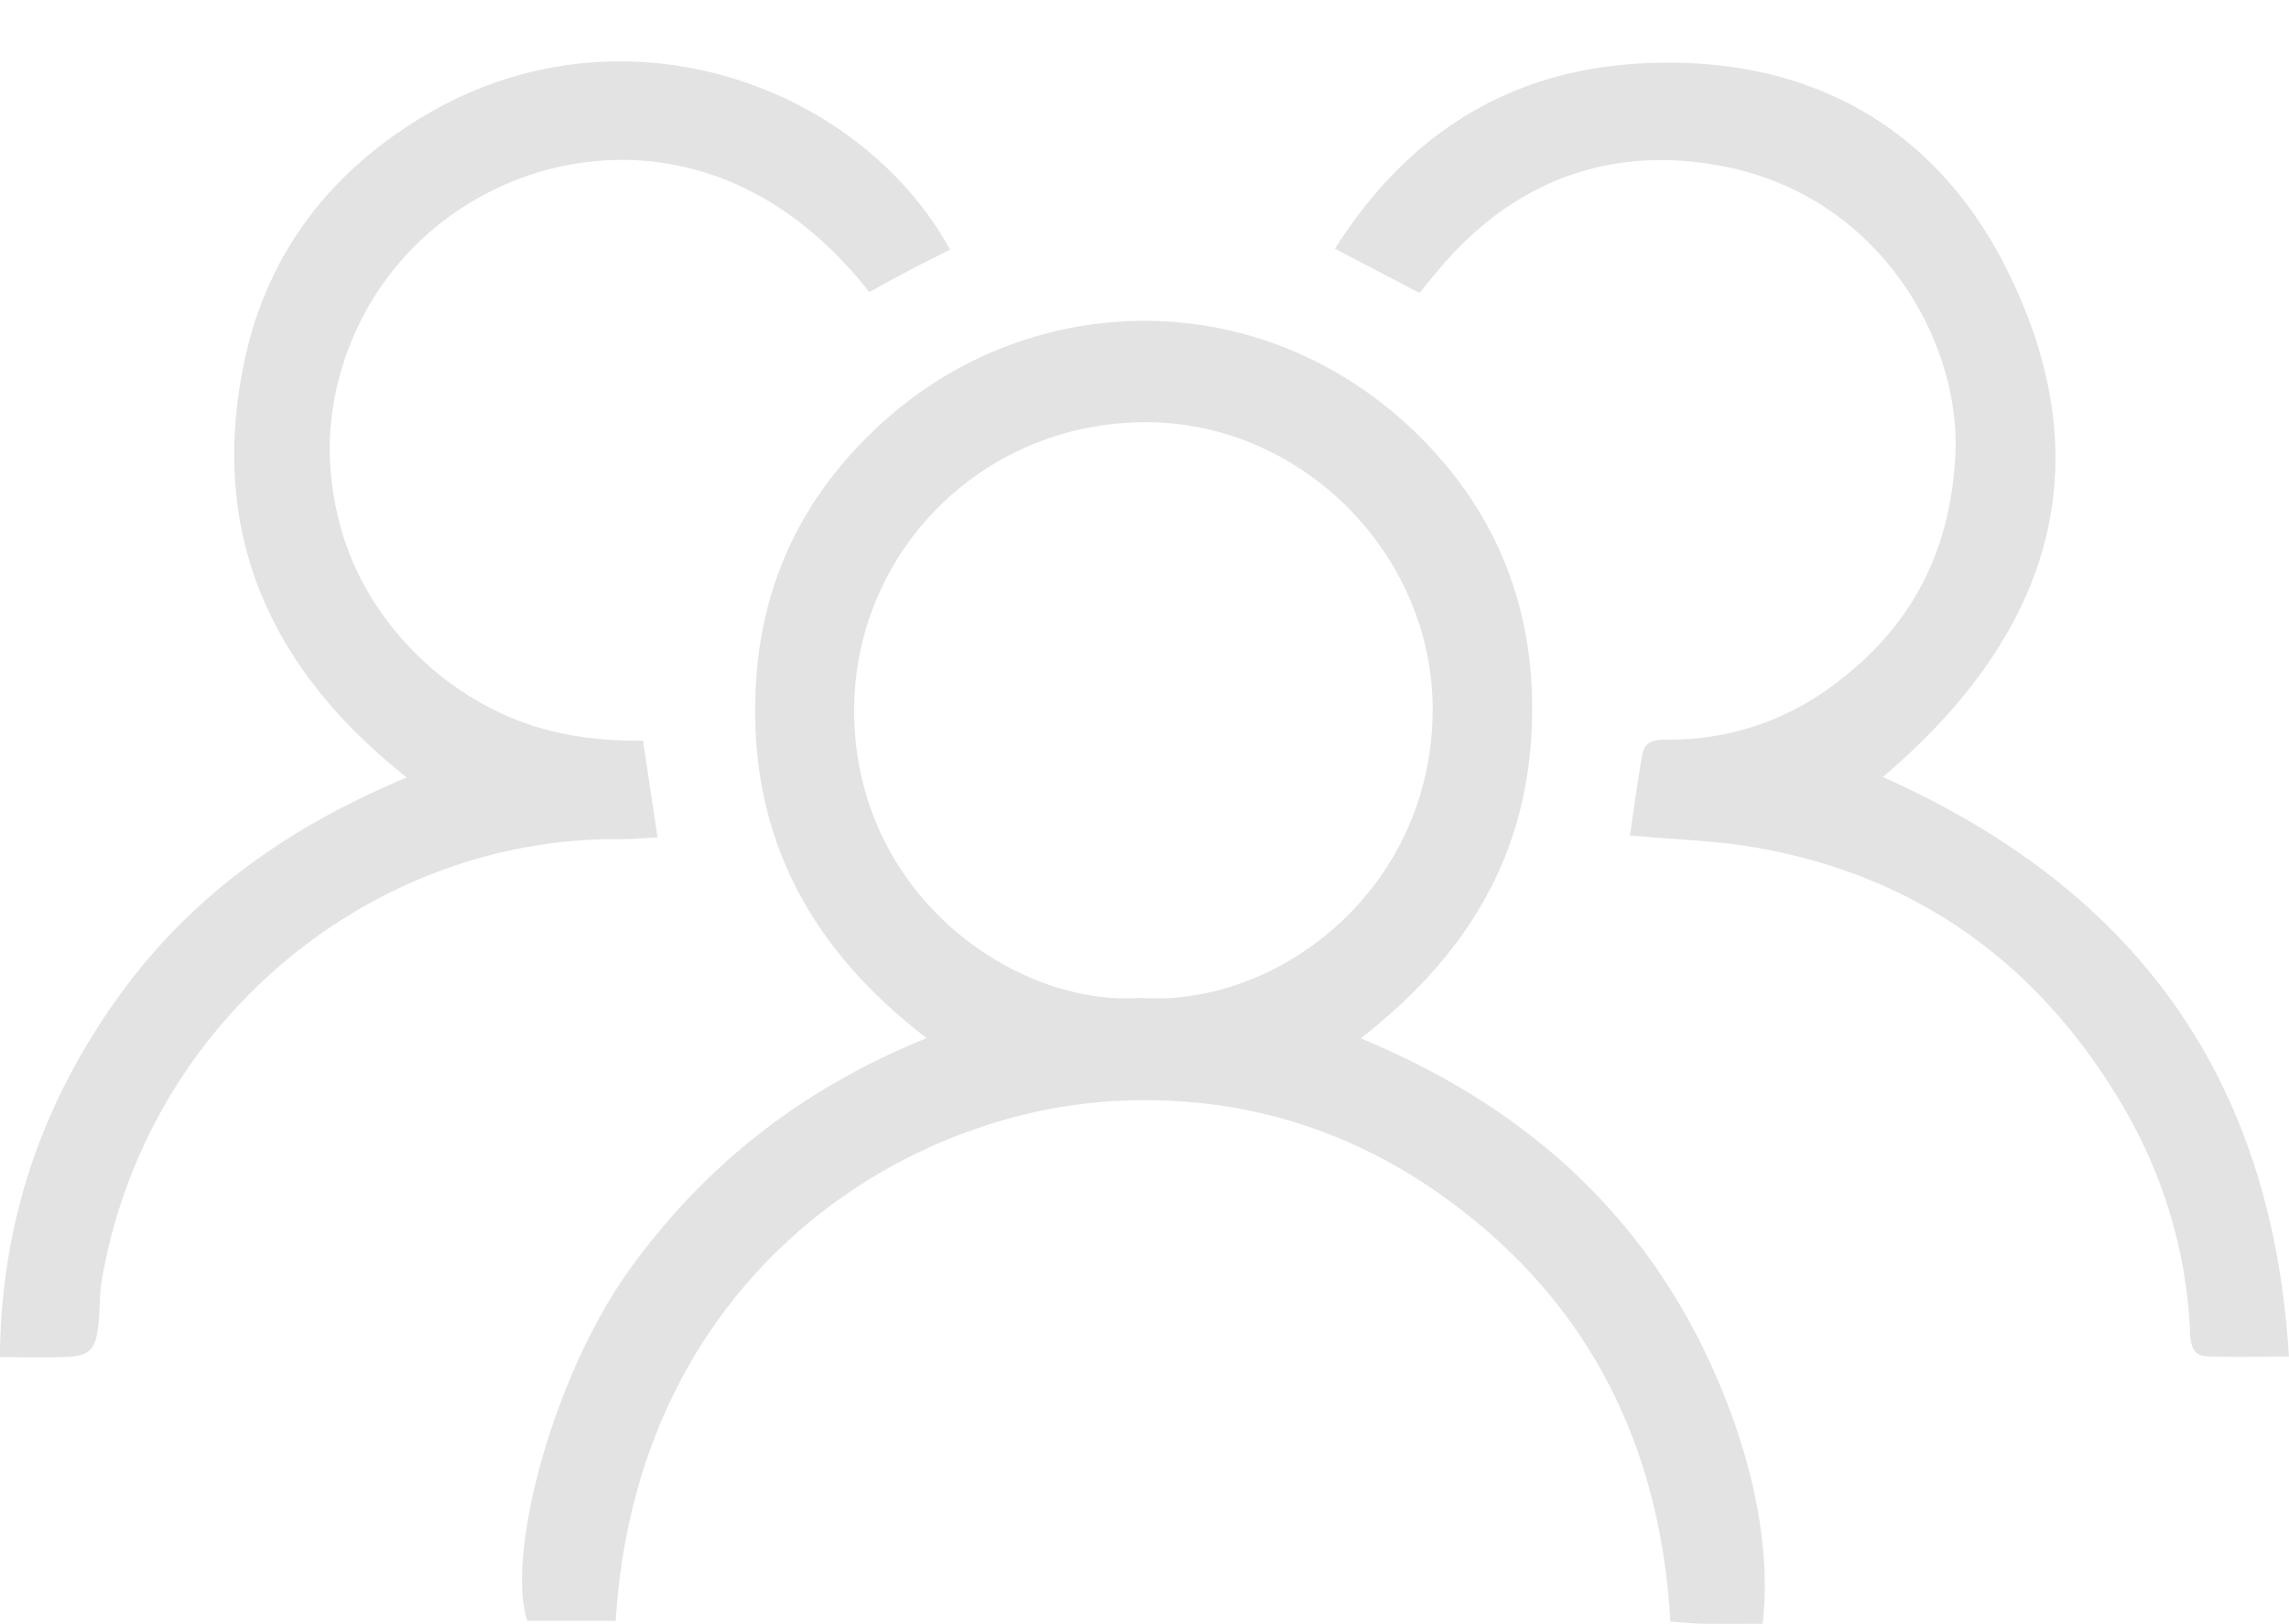
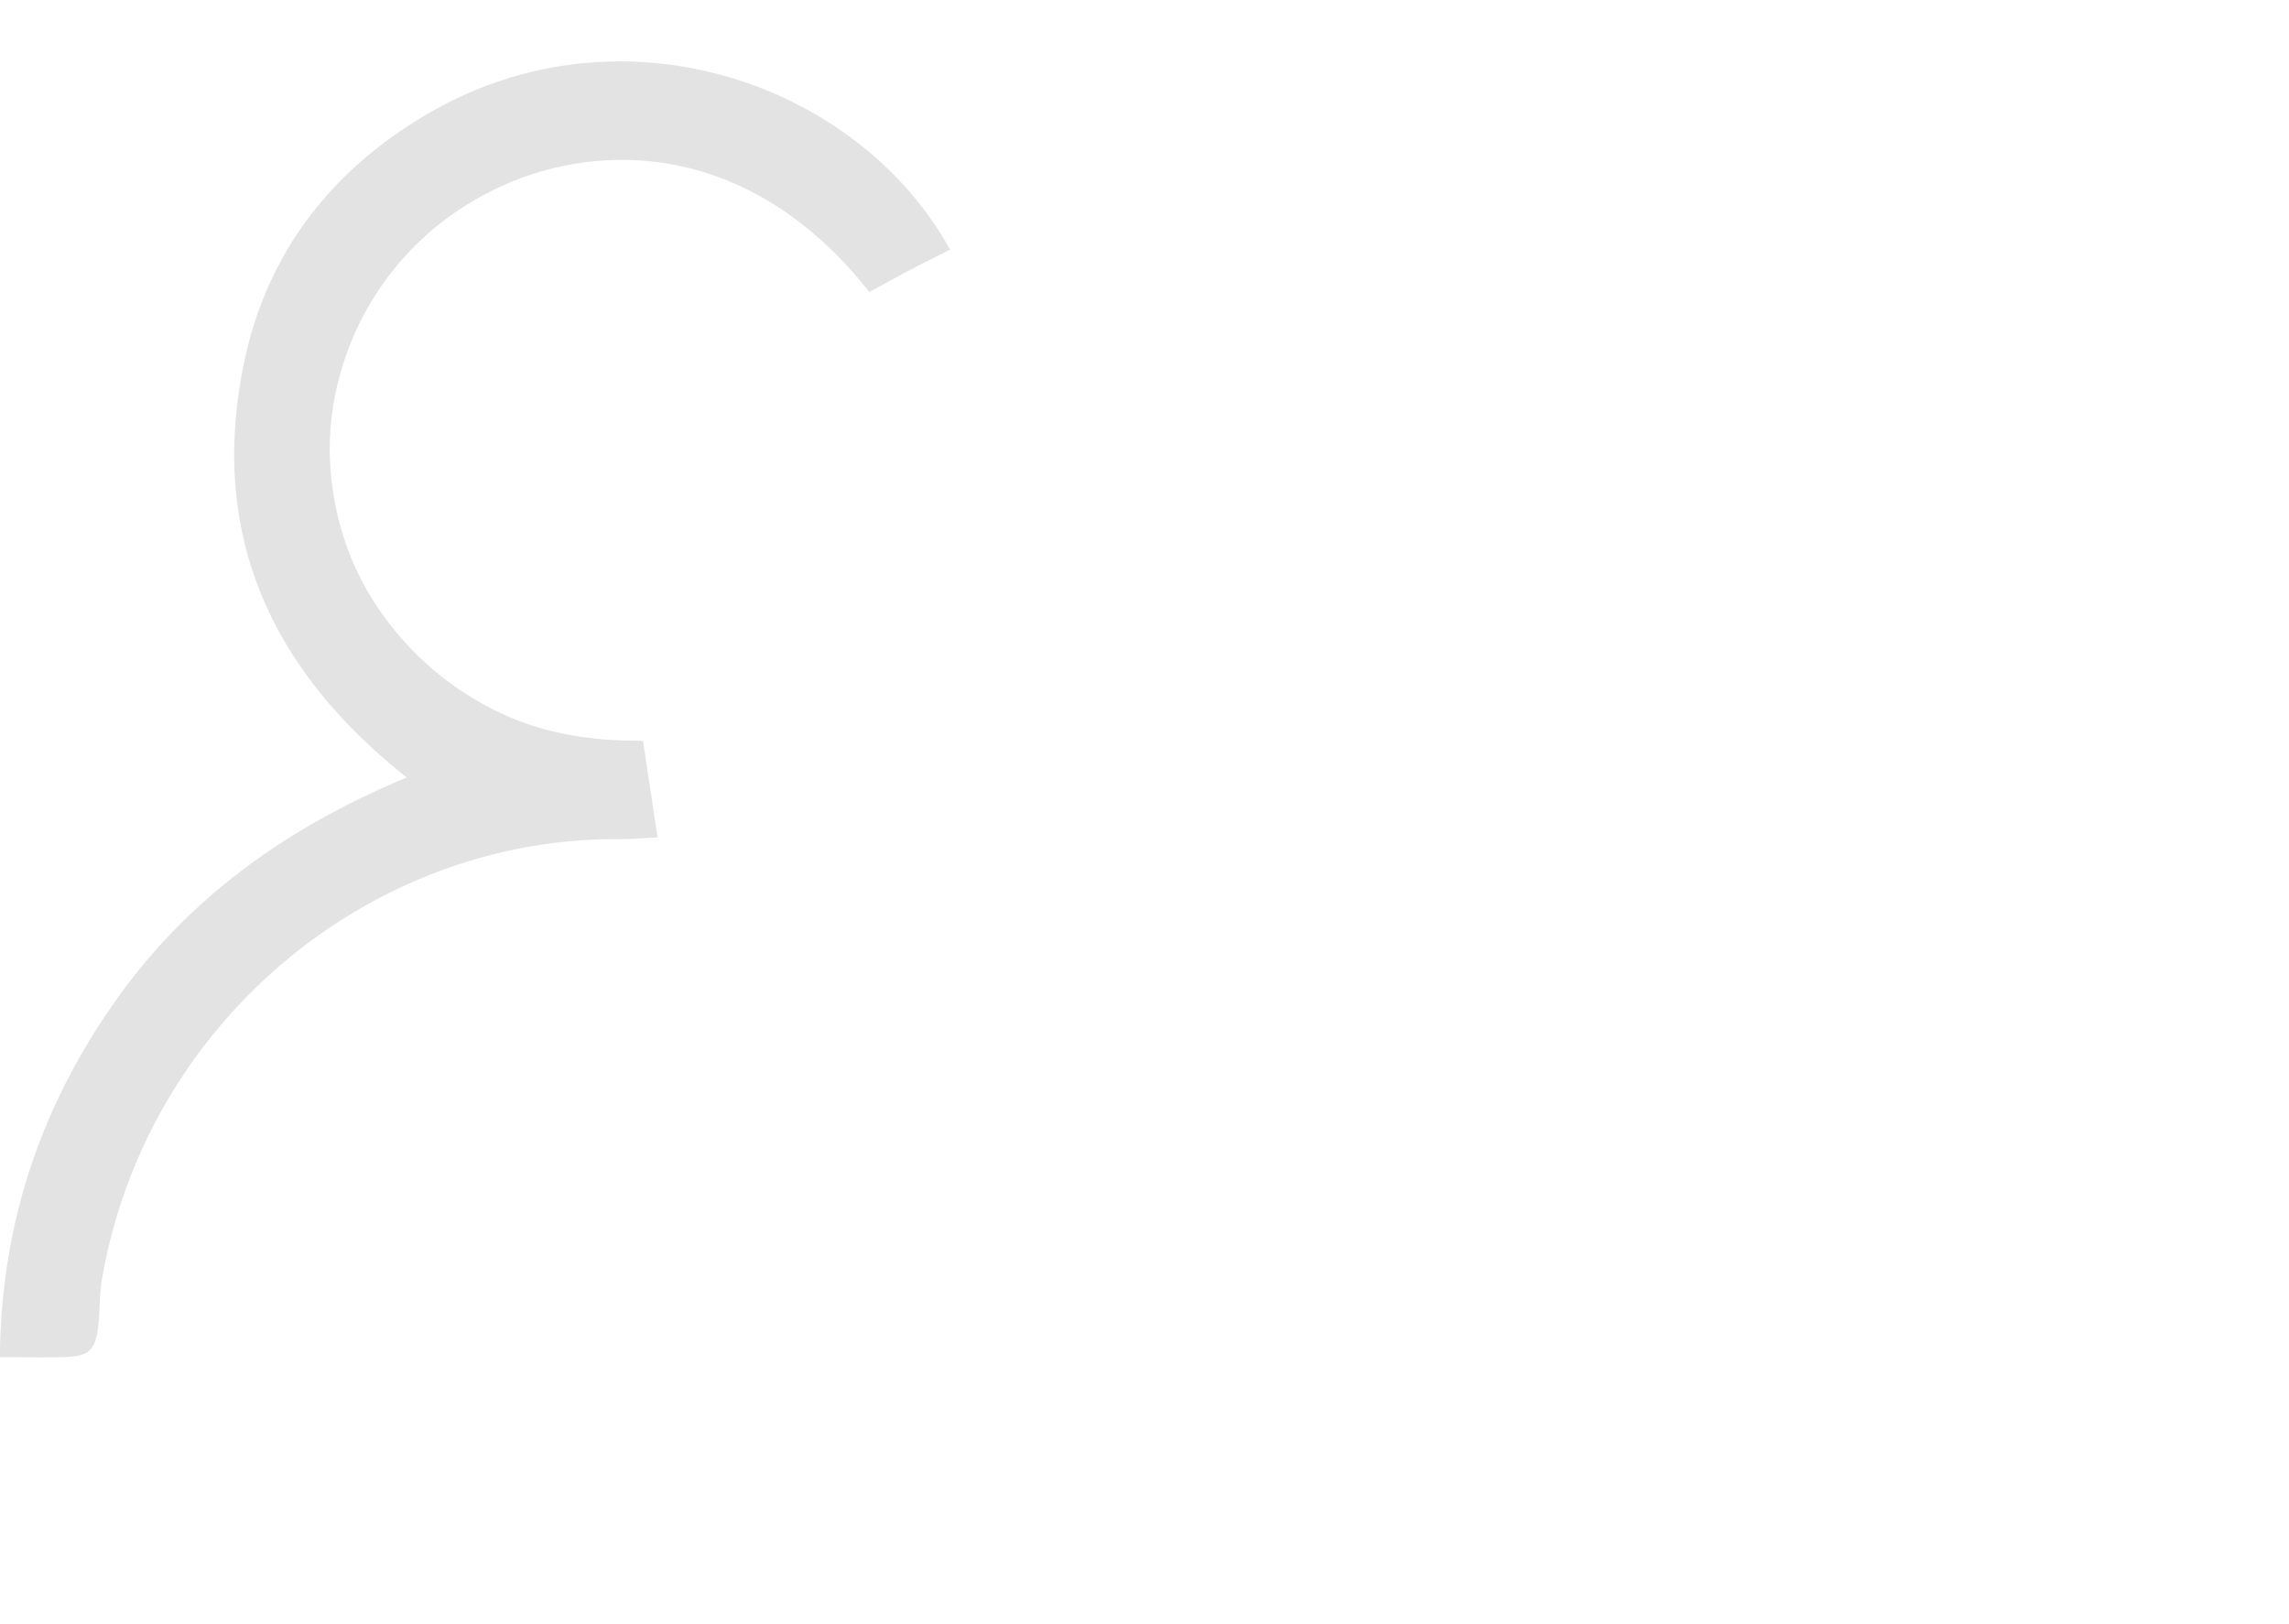
<svg xmlns="http://www.w3.org/2000/svg" data-name="Layer 1" fill="#e3e3e3" height="721.6" preserveAspectRatio="xMidYMid meet" version="1" viewBox="31.6 165.6 1016.9 721.6" width="1016.9" zoomAndPan="magnify">
  <g id="change1_1">
-     <path d="M814.68,887.08c-9.23,0-17.58.1-25.92,0-4.39-.06-8.78-.53-15.07-.94-4.41-77.66-35.74-141.28-98.8-187.39-44.25-32.36-94.48-47.1-148.95-43.88-97.44,5.78-211.6,80.81-220.79,230.91H265.87C256.22,857,277,777.21,311.38,729.55c33.41-46.27,76.42-80.21,131.89-102.71-54.81-41.81-80.54-94.71-75.61-161,3.37-45.32,23-83,56.74-113.2,65.89-59.05,167.12-61.12,235.52,4.6,39,37.5,55.93,84.51,51.74,138.94s-31.16,96.21-75.51,130.78c70.94,29.41,123.44,75.7,154.86,143.47C810.78,813,818.48,854.34,814.68,887.08ZM538.39,609c60.68,4.15,128.91-47.76,129.68-127.07.69-70-58.61-129.6-128.94-128.73-72.71.91-128,58.78-128.07,128C411,562.81,482.2,613,538.39,609Z" fill="inherit" />
-   </g>
+     </g>
  <g id="change1_2">
-     <path d="M868.07,510.85c112.43,50.2,173,133.75,180.38,257.51-13.25,0-24.89.33-36.49-.13-6.74-.27-7.18-5.77-7.43-11.14-1.74-37.3-12.71-72-32-103.7-37.09-60.95-90.58-99-161.3-111.27-17.54-3-35.54-3.48-55.51-5.32,1.77-11.84,3.32-23.8,5.41-35.67,1.34-7.67,7.78-6.82,13.38-6.9a120.32,120.32,0,0,0,70.77-23.63c34.8-25.43,52.84-59,55-103,2.47-50.08-33.37-114.7-103.35-128.16-48-9.23-90.08,5.17-123.15,42.44-3.7,4.17-7.14,8.56-11.57,13.88l-37.56-19.63c31.93-50.53,76.5-78.5,133.48-82.19,74.25-4.8,133.14,26.09,165.92,93.18C966.52,374,941.55,448.38,868.07,510.85Z" fill="inherit" />
-   </g>
+     </g>
  <g id="change1_3">
    <path d="M417.79,295.36c-52.73-67.1-120.49-67.86-166.18-45.75-53.62,26-76.8,79.84-73.15,124.82,1.83,22.56,8.85,43.85,22.17,62.86A134.45,134.45,0,0,0,251.05,481c20.47,10.34,42.34,13.92,66.21,13.71,2.22,14.81,4.26,28.35,6.47,43-6.66.31-11.6.78-16.54.74-110.73-1-210.71,81.23-230.37,196-1.13,6.62-.74,13.48-1.54,20.17-1.3,11-4.07,13.58-14.88,13.94-8.86.3-17.73.06-28.85.06.53-58.83,17.78-109.8,49.75-156,32.16-46.55,76.11-78.71,131-101.55-61.77-49-87.79-109.61-72.25-184.42C150.17,277.86,179,240.89,222,215.94c86.81-50.37,191.17-12.82,231.68,60.57-5.83,3-11.72,5.85-17.51,8.9S424.39,291.77,417.79,295.36Z" fill="inherit" />
  </g>
</svg>